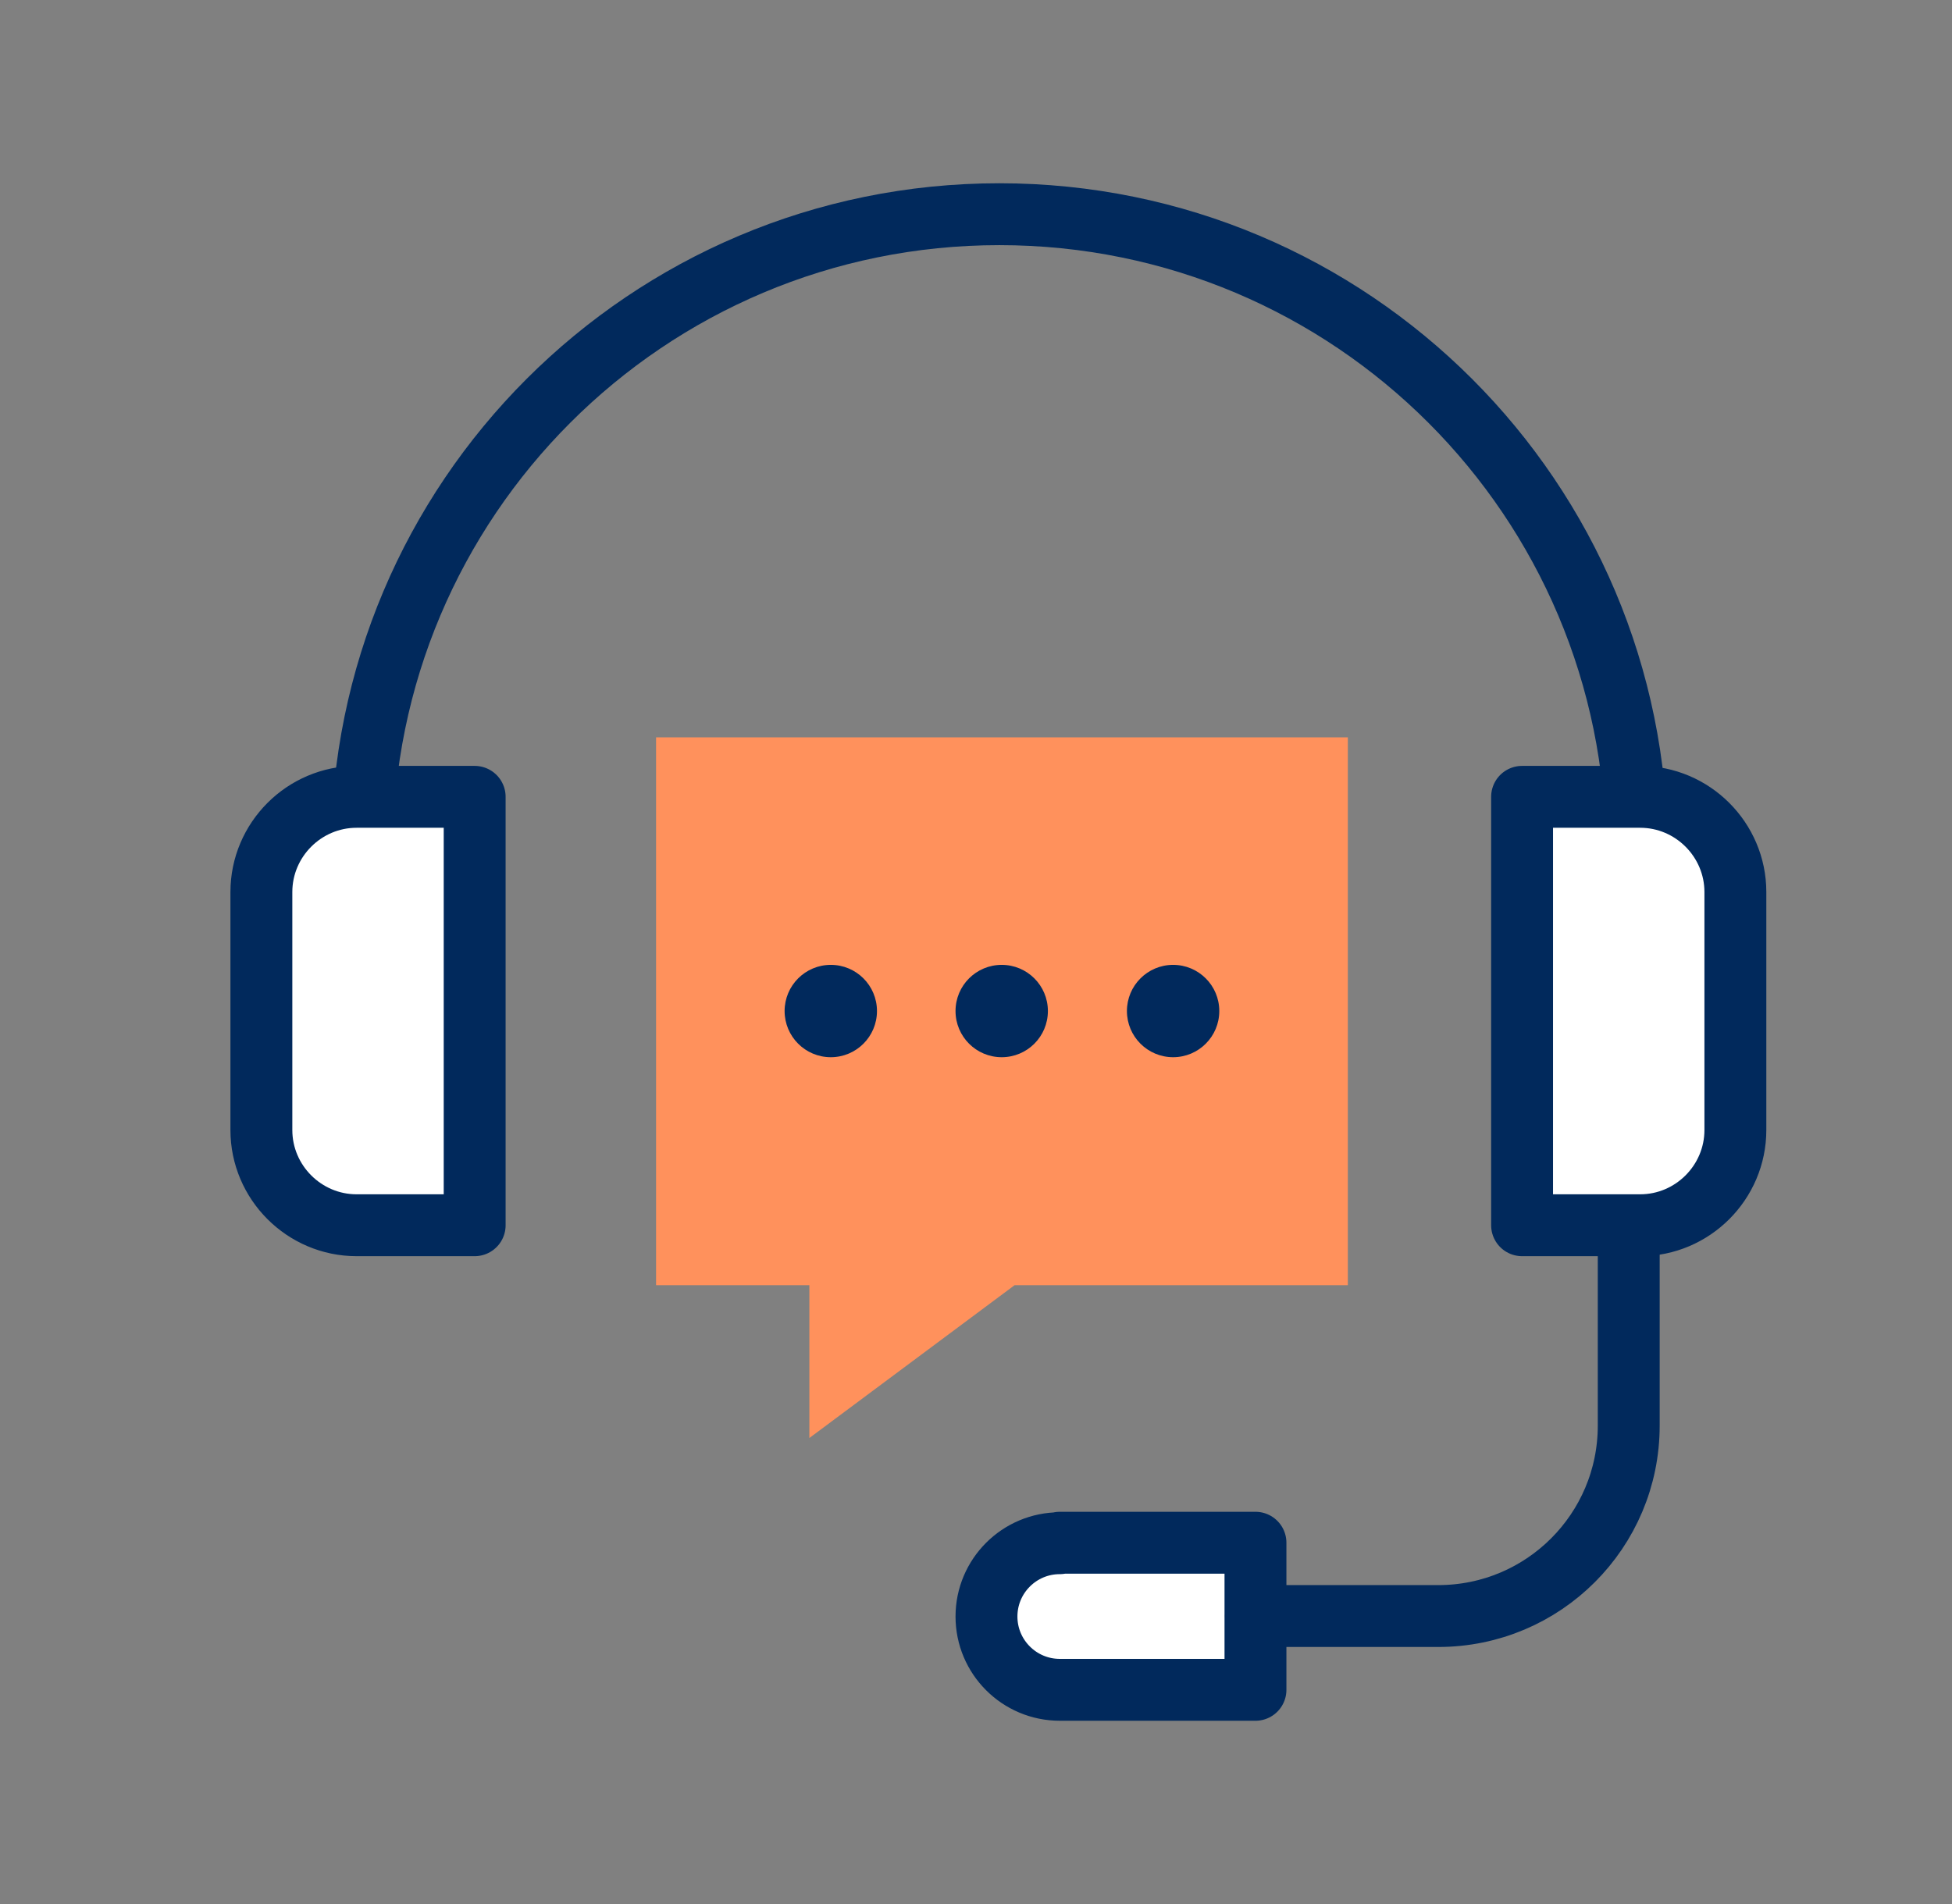
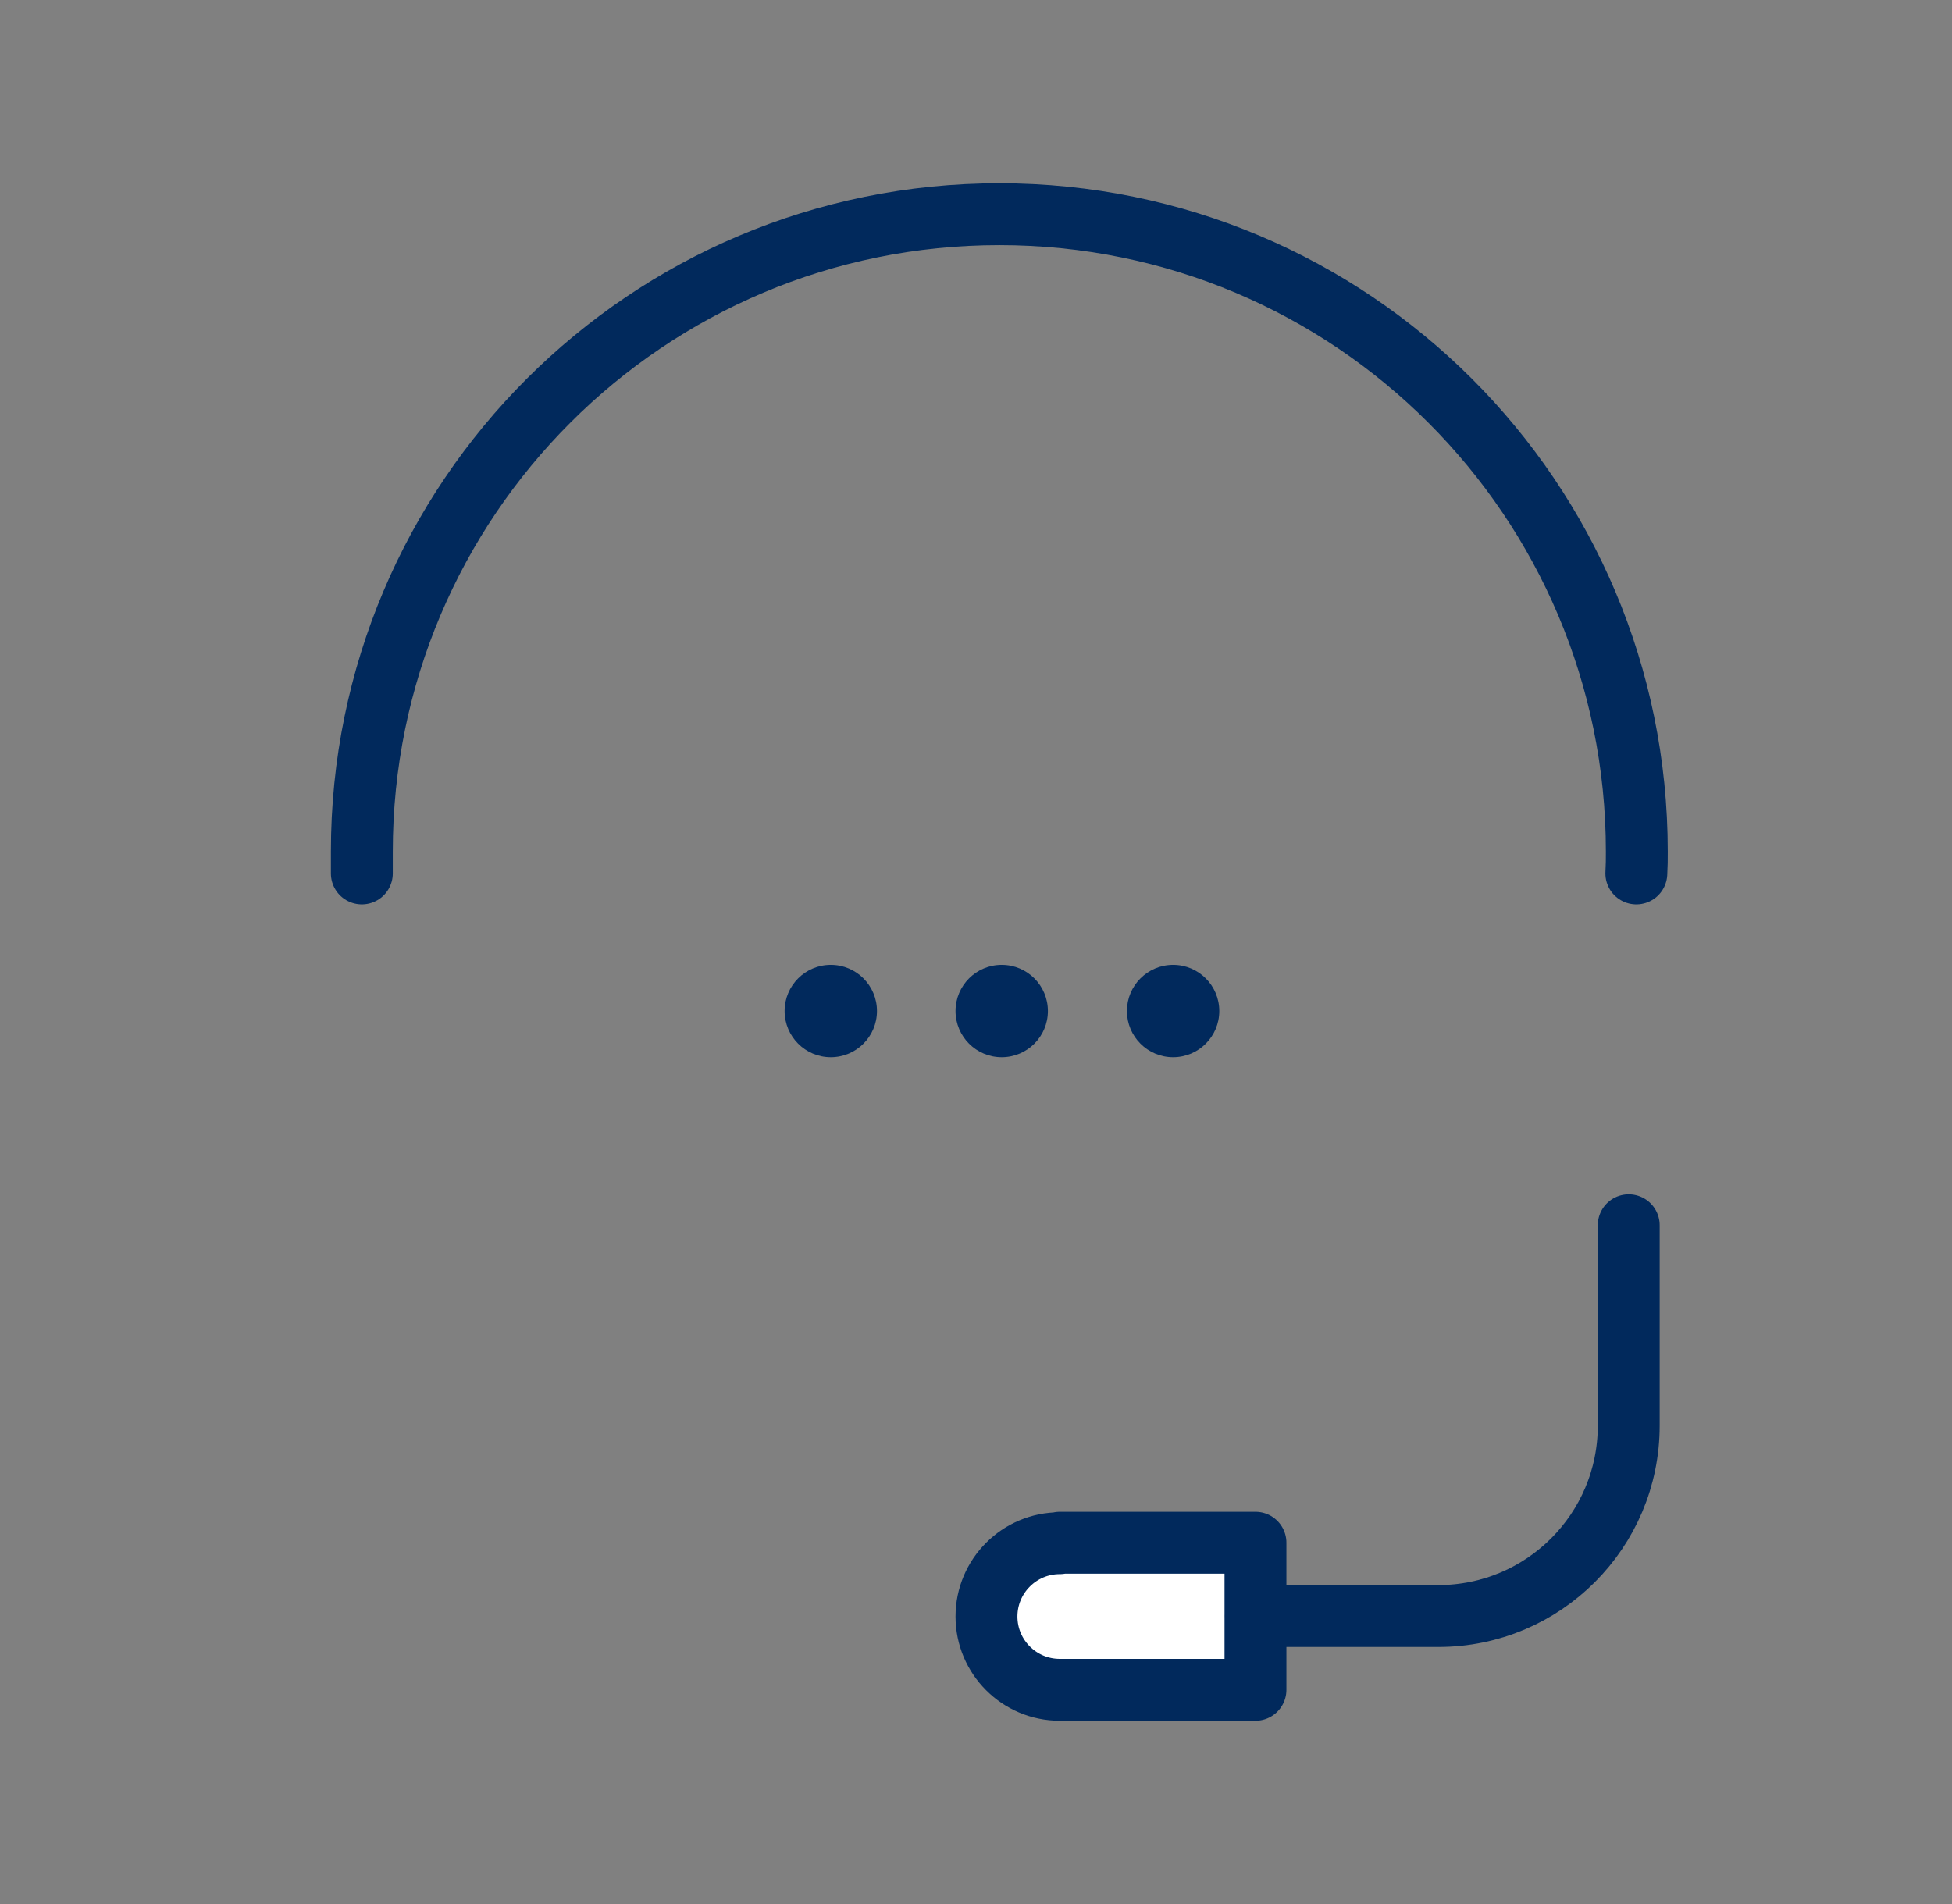
<svg xmlns="http://www.w3.org/2000/svg" width="41" height="40" viewBox="0 0 41 40" fill="none">
  <rect x="0" y="0" width="41" height="40" fill="#808080" stroke="none" />
  <g clip-path="url(#clip0_3_214)">
    <g clip-path="url(#clip1_3_214)">
-       <path d="M28.31 27H21.31L17 30.21V27H13.78V15.49H28.31V27Z" fill="#FF915C" />
      <path d="M17.45 22.21C17.986 22.21 18.42 21.776 18.42 21.24C18.42 20.704 17.986 20.27 17.45 20.27C16.915 20.27 16.48 20.704 16.48 21.24C16.48 21.776 16.915 22.21 17.45 22.21Z" fill="#01295C" />
      <path d="M21.04 22.21C21.576 22.21 22.01 21.776 22.01 21.24C22.01 20.704 21.576 20.27 21.04 20.27C20.504 20.27 20.07 20.704 20.07 21.24C20.07 21.776 20.504 22.21 21.04 22.21Z" fill="#01295C" />
      <path d="M24.64 22.21C25.176 22.21 25.61 21.776 25.61 21.24C25.61 20.704 25.176 20.27 24.64 20.27C24.105 20.27 23.67 20.704 23.67 21.24C23.67 21.776 24.105 22.21 24.64 22.21Z" fill="#01295C" />
      <path d="M7.6 18.35C7.6 18.15 7.6 18.09 7.6 17.89C7.6 10.49 13.59 4.5 20.99 4.5C28.39 4.5 34.38 10.49 34.38 17.89C34.38 18.09 34.38 18.15 34.37 18.35" stroke="#01295C" stroke-width="1.3" stroke-linecap="round" stroke-linejoin="round" />
      <path d="M22.26 32.41H26.37V35.5H22.26C21.41 35.5 20.72 34.81 20.72 33.96C20.72 33.11 21.41 32.42 22.26 32.42V32.41Z" fill="white" stroke="#01295C" stroke-width="1.3" stroke-linecap="round" stroke-linejoin="round" />
      <path d="M26.38 33.95H30.21C32.42 33.95 34.21 32.16 34.21 29.95V25.74" stroke="#01295C" stroke-width="1.3" stroke-linecap="round" stroke-linejoin="round" />
-       <path d="M7.49 16.74H9.97V25.74H7.49C6.39 25.74 5.49 24.84 5.49 23.74V18.74C5.49 17.64 6.39 16.74 7.49 16.74Z" fill="white" stroke="#01295C" stroke-width="1.3" stroke-linecap="round" stroke-linejoin="round" />
-       <path d="M34.45 25.74H31.97V16.74H34.45C35.55 16.74 36.45 17.64 36.45 18.74V23.74C36.45 24.84 35.55 25.74 34.45 25.74Z" fill="white" stroke="#01295C" stroke-width="1.3" stroke-linecap="round" stroke-linejoin="round" />
    </g>
  </g>
  <defs>
    <clipPath id="clip0_3_214">
      <rect width="40" height="40" fill="white" transform="translate(0.97)" />
    </clipPath>
    <clipPath id="clip1_3_214">
      <rect width="40" height="40" fill="white" transform="translate(0.97)" />
    </clipPath>
  </defs>
</svg>